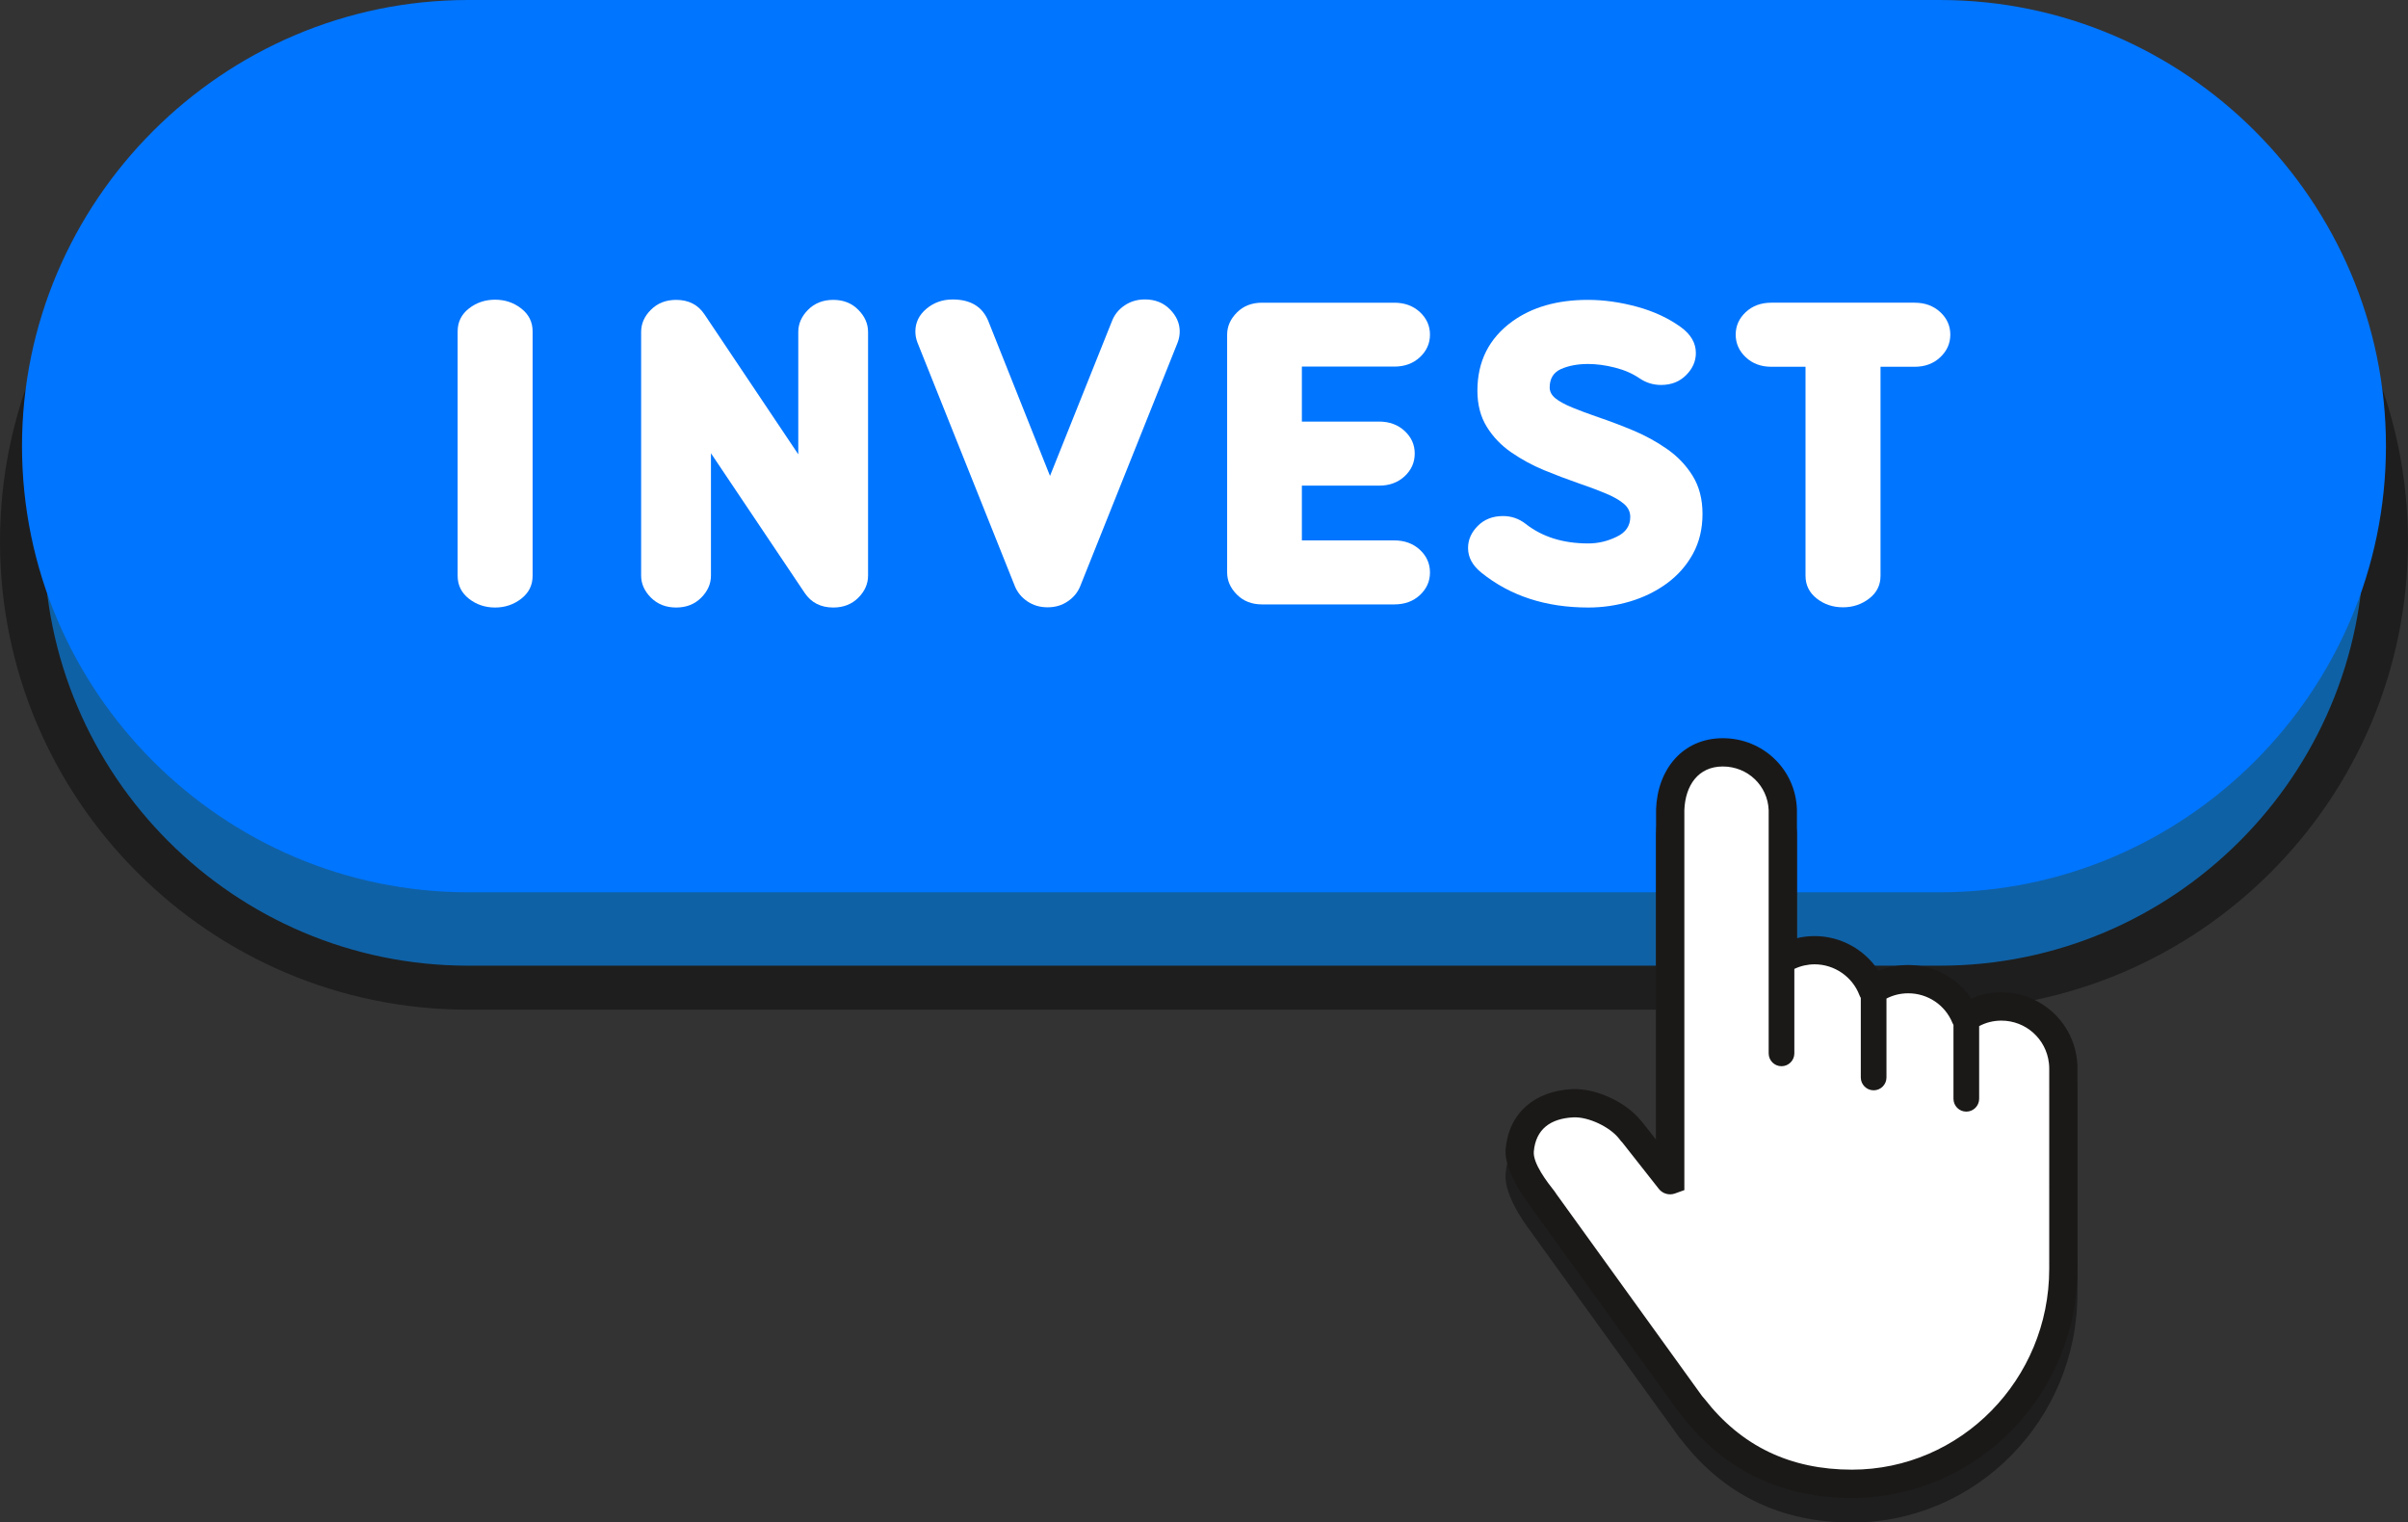
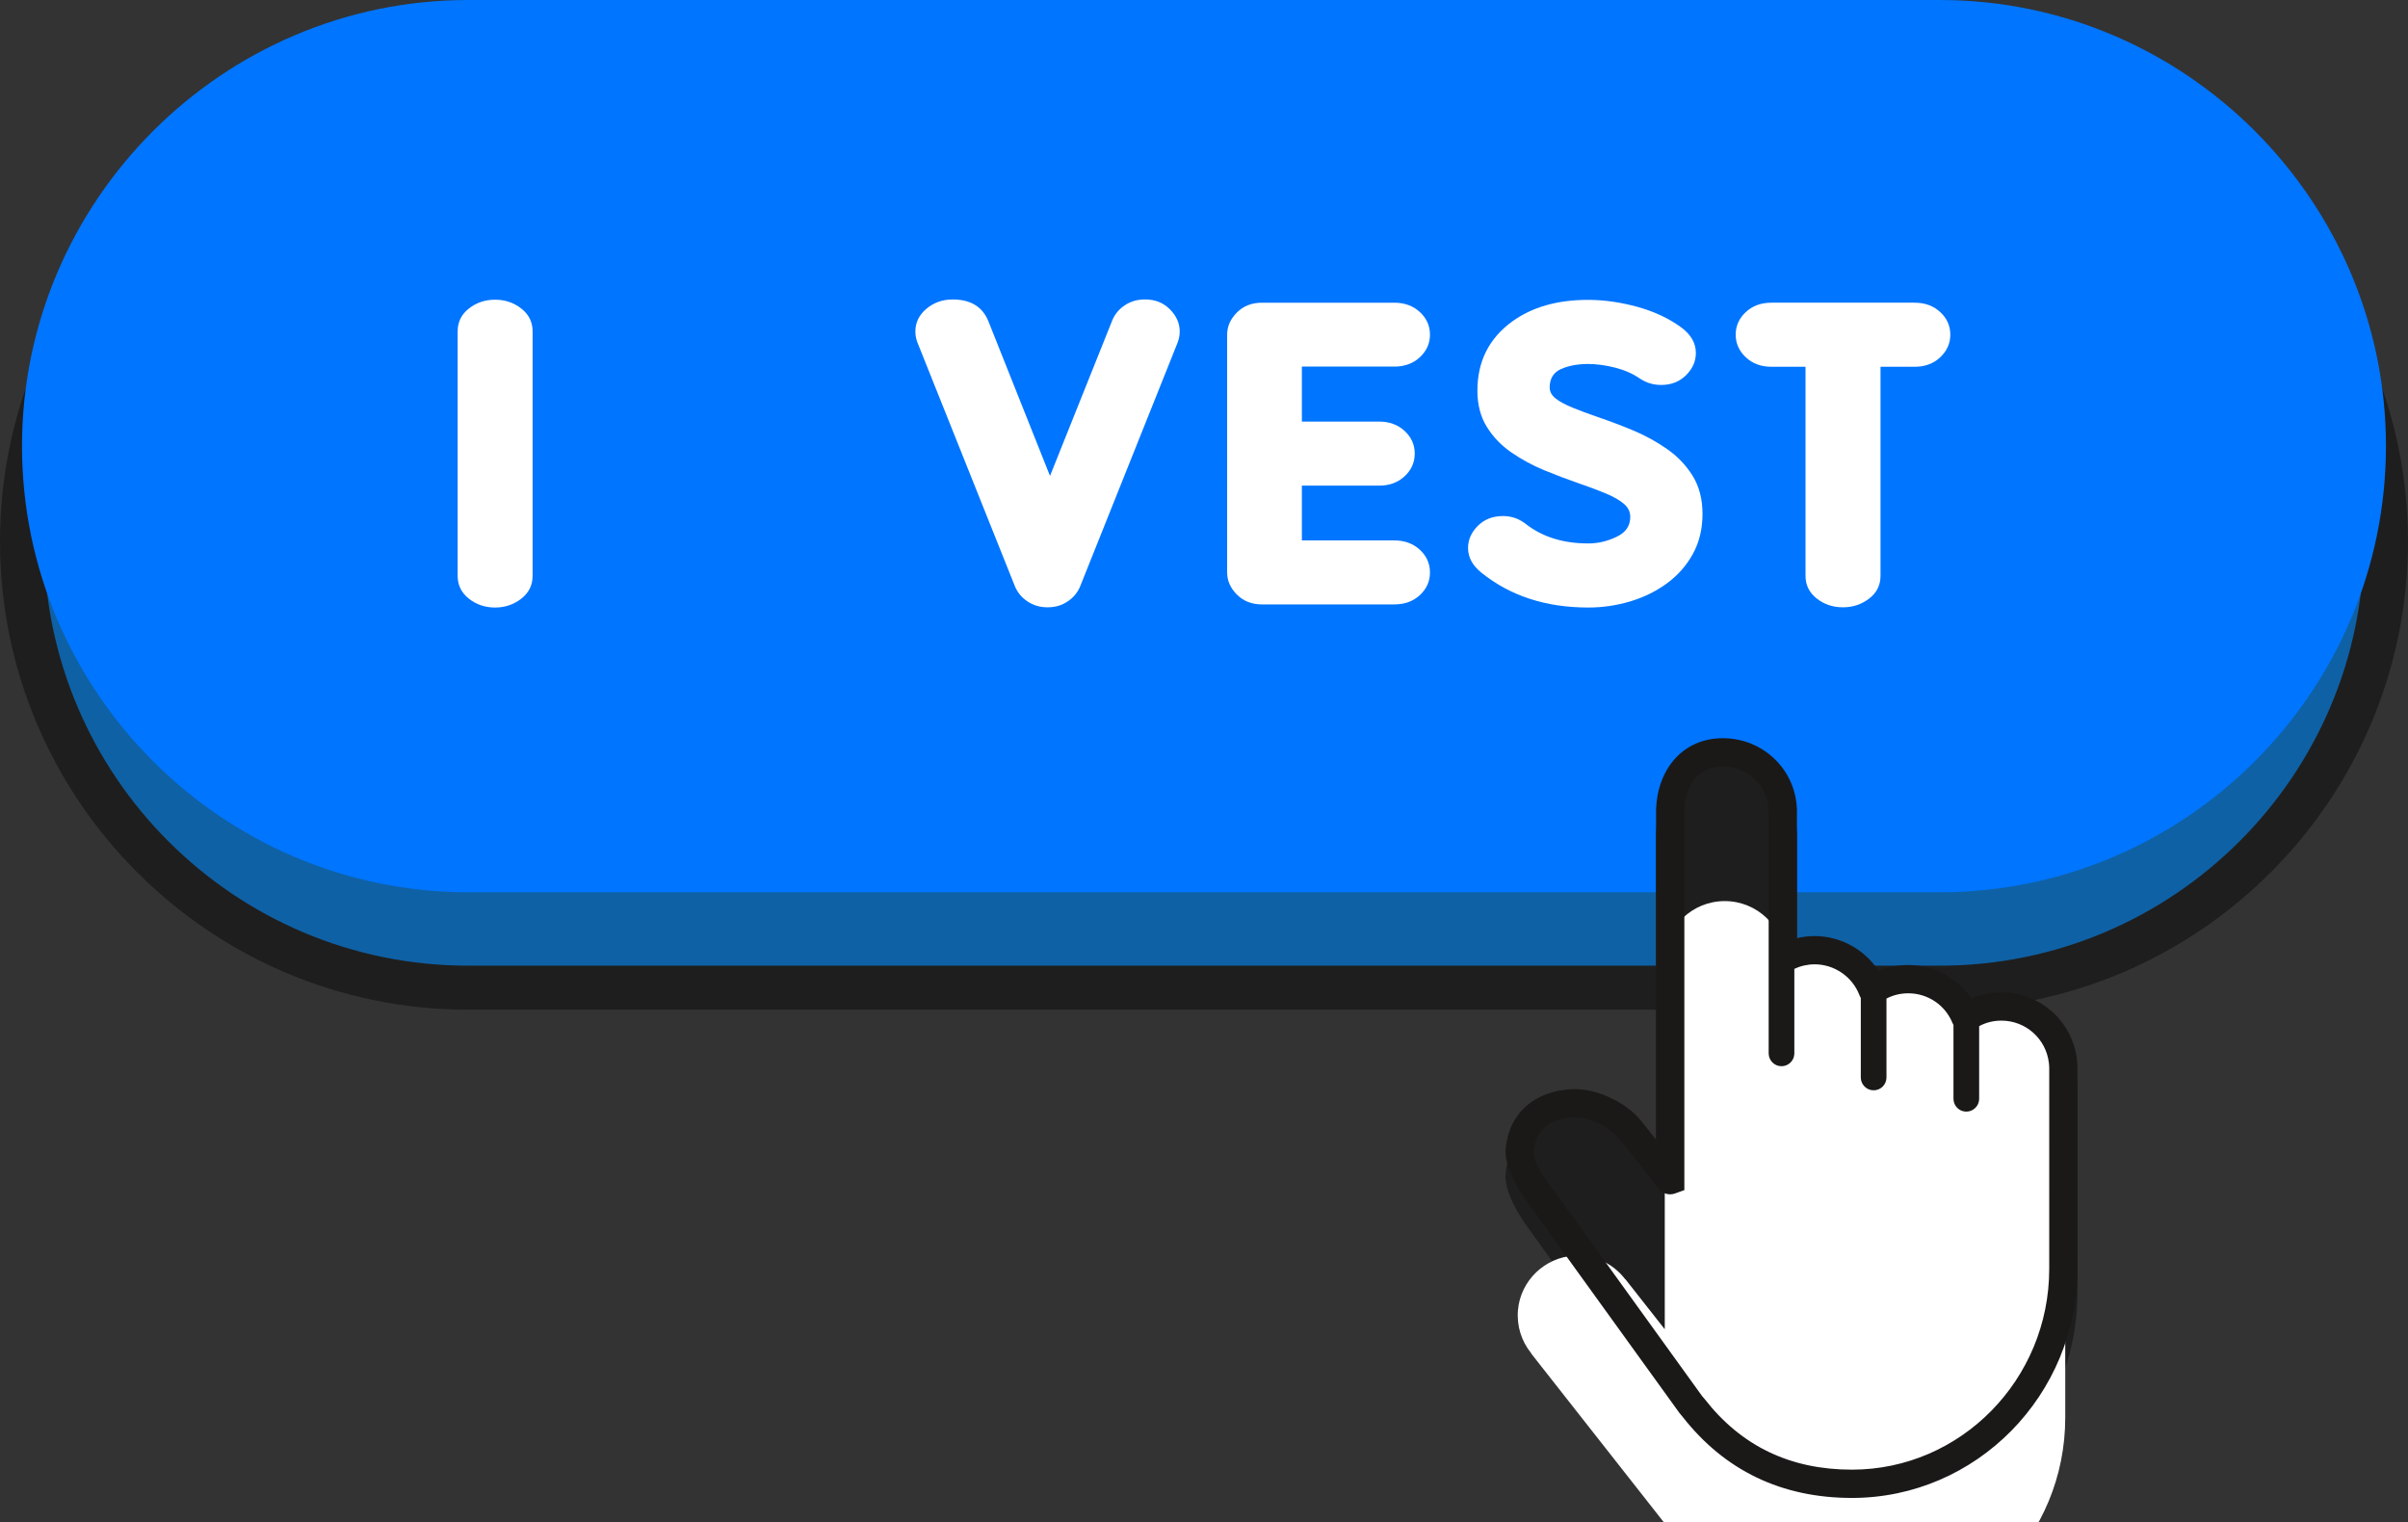
<svg xmlns="http://www.w3.org/2000/svg" height="415.1" preserveAspectRatio="xMidYMid meet" version="1.0" viewBox="0.0 0.0 656.6 415.1" width="656.6" zoomAndPan="magnify">
  <rect x="0.0" y="0.0" width="656.6" height="415.1" fill="#333333" stroke="none" />
  <g>
    <g id="change1_1">
      <path d="M528.94,269.29h-401.3C60.74,269.29,6,214.55,6,147.65l0,0C6,80.75,60.74,26.01,127.64,26.01h401.31 c66.9,0,121.64,54.74,121.64,121.64l0,0C650.58,214.55,595.84,269.29,528.94,269.29z" fill="#0F61A5" />
    </g>
    <g id="change2_2">
      <path d="M528.94,275.29h-401.3C57.26,275.29,0,218.03,0,147.65S57.26,20.01,127.64,20.01h401.31 c70.38,0,127.64,57.26,127.64,127.64C656.58,218.03,599.32,275.29,528.94,275.29z M127.64,32.01C63.88,32.01,12,83.89,12,147.65 s51.88,115.64,115.64,115.64h401.3c63.76,0,115.64-51.88,115.65-115.64c0-63.76-51.88-115.64-115.64-115.64L127.64,32.01 L127.64,32.01z" fill="#1E1E1E" />
    </g>
    <g id="change3_1">
      <path d="M528.94,243.28h-401.3C60.74,243.28,6,188.54,6,121.64l0,0C6,54.74,60.74,0,127.64,0h401.31 c66.9,0,121.64,54.74,121.64,121.64l0,0C650.58,188.54,595.84,243.28,528.94,243.28z" fill="#0075FF" />
    </g>
    <g>
      <g id="change2_1">
        <path d="M566.47,351.25v0.96l-0.01,0.46c0,34.43-27.58,62.45-61.5,62.45c-19.14,0-34.71-7.45-46.21-22.18 l-0.15-0.18c-0.32-0.36-0.43-0.49-0.57-0.68l-0.04-0.04l-40.03-55.47l-0.13-0.22c-0.04-0.07-0.07-0.12-0.1-0.16 c-3.13-4.02-7.62-11.04-7.19-16.15c0.86-9.97,8.04-15.87,18.05-16.38c6.47-0.33,14.7,3.47,18.75,8.5 c0.15,0.13,0.29,0.28,0.41,0.44l3.81,4.84v-90.09c0.38-10.86,7.25-19.37,18.2-19.37c10.92,0,19.77,8.45,20.2,19.26l0.01,0.31 v34.95c1.57-0.38,3.2-0.57,4.84-0.57c7.1,0,13.67,3.69,17.44,9.51c2.53-1.07,5.26-1.62,8.06-1.62c7.02,0,13.4,3.48,17.2,9.13 c2.57-1.11,5.36-1.68,8.2-1.68c10.56,0,19.43,7.9,20.62,18.39c0.1,0.73,0.13,1.54,0.13,2.36v52.94 C566.47,351.03,566.47,351.12,566.47,351.25z" fill="#1E1E1E" />
      </g>
      <g id="change4_1">
-         <path d="M563.13,291.32c0-0.65-0.04-1.3-0.11-1.93c-0.95-8.43-8.11-14.97-16.79-14.97c-3.61,0-6.96,1.13-9.7,3.07 c-0.02,0.02-0.05,0.01-0.06-0.02c-2.51-6.16-8.57-10.5-15.64-10.5c-3.59,0-6.9,1.12-9.64,3.02c-0.02,0.02-0.05,0.01-0.06-0.02 c-2.42-6.37-8.58-10.9-15.8-10.9c-3.15,0-6.11,0.86-8.63,2.37c-0.03,0.02-0.06,0-0.06-0.04v-40.56l-0.01-0.08 c-0.3-8.73-7.53-15.64-16.34-15.64s-16.05,6.91-16.35,15.64v0.07v100.9c0,0.04-0.05,0.06-0.08,0.03l-10.59-13.46 c-0.05-0.06-0.11-0.11-0.17-0.14c-3.14-4.09-8.17-6.65-13.79-6.36c-8.06,0.41-14.71,6.81-15.4,14.85c-0.37,4.4,1,8.47,3.5,11.6 c0.09,0.14,0.13,0.2,0.26,0.42l41.87,53.26c0.13,0.17,0.2,0.26,0.49,0.58c0.07,0.08,0.18,0.21,0.25,0.29 c10.55,13.55,26.89,21.75,45.22,21.75c31.84,0,57.64-26.23,57.64-58.59c0-0.5,0.01-0.97,0-1.46c0.01-0.1,0-0.11,0-0.16v-53.02 L563.13,291.32L563.13,291.32z" fill="#FFF" />
+         <path d="M563.13,291.32c0-0.65-0.04-1.3-0.11-1.93c-0.95-8.43-8.11-14.97-16.79-14.97c-3.61,0-6.96,1.13-9.7,3.07 c-0.02,0.02-0.05,0.01-0.06-0.02c-2.51-6.16-8.57-10.5-15.64-10.5c-3.59,0-6.9,1.12-9.64,3.02c-0.02,0.02-0.05,0.01-0.06-0.02 c-2.42-6.37-8.58-10.9-15.8-10.9c-3.15,0-6.11,0.86-8.63,2.37c-0.03,0.02-0.06,0-0.06-0.04l-0.01-0.08 c-0.3-8.73-7.53-15.64-16.34-15.64s-16.05,6.91-16.35,15.64v0.07v100.9c0,0.04-0.05,0.06-0.08,0.03l-10.59-13.46 c-0.05-0.06-0.11-0.11-0.17-0.14c-3.14-4.09-8.17-6.65-13.79-6.36c-8.06,0.41-14.71,6.81-15.4,14.85c-0.37,4.4,1,8.47,3.5,11.6 c0.09,0.14,0.13,0.2,0.26,0.42l41.87,53.26c0.13,0.17,0.2,0.26,0.49,0.58c0.07,0.08,0.18,0.21,0.25,0.29 c10.55,13.55,26.89,21.75,45.22,21.75c31.84,0,57.64-26.23,57.64-58.59c0-0.5,0.01-0.97,0-1.46c0.01-0.1,0-0.11,0-0.16v-53.02 L563.13,291.32L563.13,291.32z" fill="#FFF" />
      </g>
      <g id="change5_1">
        <path d="M566.47,344.25v-52.94c0-0.82-0.04-1.63-0.13-2.36c-1.19-10.49-10.06-18.39-20.62-18.39 c-2.85,0-5.63,0.57-8.2,1.68c-3.8-5.65-10.18-9.13-17.2-9.13c-2.8,0-5.53,0.55-8.06,1.62c-3.77-5.82-10.34-9.51-17.44-9.51 c-1.64,0-3.27,0.19-4.84,0.57v-34.95l-0.01-0.31c-0.43-10.81-9.28-19.26-20.2-19.26c-10.95,0-17.82,8.51-18.2,19.37v90.09 l-3.81-4.84c-0.12-0.16-0.26-0.31-0.41-0.44c-4.05-5.03-12.28-8.83-18.75-8.5c-10.01,0.51-17.19,6.41-18.05,16.38 c-0.43,5.11,4.06,12.13,7.19,16.15c0.03,0.04,0.06,0.09,0.1,0.16l0.13,0.22L458,385.33l0.04,0.04c0.14,0.19,0.25,0.32,0.57,0.68 l0.15,0.18c11.5,14.73,27.07,22.18,46.21,22.18c33.92,0,61.5-28.02,61.5-62.45l0.01-0.46v-0.96 C566.48,344.41,566.48,344.32,566.47,344.25z M558.77,344.38l-0.01,0.05l0.01,0.15v1.38c0,30.18-24.14,54.74-53.8,54.74 c-16.77,0-30.15-6.39-40.17-19.27l-0.44-0.51c-0.16-0.18-0.21-0.24-0.27-0.32l-39.76-55.12c-0.05-0.07-0.08-0.13-0.12-0.19 l-0.3-0.44c-2-2.5-5.95-7.65-5.68-10.87c0.53-6.14,4.58-9.02,10.76-9.33c4.1-0.21,10.04,2.61,12.54,5.86l0.59,0.76l0.11,0.06 l10.11,12.84c1.03,1.29,2.77,1.79,4.33,1.25l2.61-0.94V220.84c0.26-6.65,3.74-11.86,10.49-11.86c6.78,0,12.26,5.23,12.5,11.92 v66.3c0,1.93,1.56,3.5,3.5,3.5c1.93,0,3.5-1.57,3.5-3.5v-23.03c1.72-0.82,3.62-1.25,5.55-1.25c5.38,0,10.28,3.39,12.19,8.39 c0.1,0.27,0.23,0.53,0.38,0.76v21.7c0,1.93,1.57,3.5,3.5,3.5c1.94,0,3.5-1.57,3.5-3.5v-21.52c1.82-0.94,3.84-1.43,5.93-1.43 c5.32,0,10.06,3.18,12.05,8.06c0.08,0.2,0.17,0.39,0.29,0.57v20.13c0,1.93,1.56,3.5,3.5,3.5c1.93,0,3.5-1.57,3.5-3.5v-19.81 c1.85-0.99,3.92-1.5,6.06-1.5c6.64,0,12.21,4.96,12.96,11.58c0.06,0.46,0.09,0.95,0.09,1.46V344.38z" fill="#1B1918" />
      </g>
    </g>
    <g fill="#FFF" id="change4_2">
      <path d="M135.01,165.64c-2.73,0-5.12-0.8-7.16-2.41c-2.04-1.61-3.06-3.69-3.06-6.23V90.35 c0-2.55,1.02-4.63,3.06-6.23c2.04-1.61,4.43-2.41,7.16-2.41c2.7,0,5.07,0.8,7.13,2.41c2.06,1.61,3.09,3.69,3.09,6.23V157 c0,2.55-1.03,4.63-3.09,6.23C140.08,164.83,137.71,165.64,135.01,165.64z" />
-       <path d="M227.21,165.64c-3.41,0-6.01-1.33-7.8-3.99l-25.55-38.07v33.35c0,2.25-0.89,4.26-2.67,6.04 c-1.78,1.78-4.05,2.67-6.82,2.67s-5.05-0.89-6.85-2.67c-1.79-1.78-2.7-3.79-2.7-6.04V90.52c0-2.29,0.9-4.32,2.7-6.09 c1.79-1.78,4.08-2.67,6.85-2.67c3.41,0,5.99,1.33,7.75,3.99l25.55,38.12V90.52c0-2.25,0.89-4.27,2.67-6.06 c1.78-1.79,4.07-2.7,6.87-2.7c2.77,0,5.04,0.9,6.82,2.7c1.78,1.79,2.67,3.81,2.67,6.06v66.42c0,2.25-0.89,4.26-2.67,6.04 C232.25,164.75,229.98,165.64,227.21,165.64z" />
      <path d="M285.65,165.58c-2.09,0-3.94-0.55-5.53-1.63c-1.59-1.08-2.72-2.47-3.4-4.15l-26.56-66.42 c-0.37-0.97-0.56-1.97-0.56-2.98c0-2.47,1.01-4.54,3.03-6.23s4.4-2.52,7.13-2.52c4.86,0,8.1,1.95,9.71,5.84l16.84,42.27 l16.95-42.34c0.67-1.68,1.8-3.07,3.4-4.15s3.43-1.63,5.53-1.63c2.77,0,5.04,0.9,6.82,2.7c1.78,1.79,2.67,3.81,2.67,6.06 c0,1.01-0.19,2-0.56,2.98l-26.56,66.42c-0.67,1.68-1.8,3.07-3.4,4.15C289.59,165.04,287.75,165.58,285.65,165.58z" />
      <path d="M380.2,164.79h-36.1c-2.77,0-5.04-0.89-6.82-2.67c-1.78-1.78-2.67-3.79-2.67-6.04V91.24 c0-2.25,0.89-4.26,2.67-6.04c1.78-1.78,4.05-2.67,6.82-2.67h36.1c2.8,0,5.13,0.86,6.97,2.56c1.83,1.7,2.75,3.75,2.75,6.15 c0,2.39-0.92,4.44-2.75,6.15c-1.83,1.7-4.15,2.56-6.97,2.56h-25.21v14.99h21.05c2.8,0,5.13,0.86,6.97,2.56 c1.83,1.7,2.75,3.75,2.75,6.15c0,2.43-0.92,4.5-2.75,6.2c-1.83,1.7-4.15,2.56-6.97,2.56h-21.05v14.93h25.21 c2.8,0,5.13,0.86,6.97,2.56c1.83,1.7,2.75,3.77,2.75,6.2c0,2.39-0.92,4.44-2.75,6.15C385.33,163.95,383.01,164.79,380.2,164.79z" />
      <path d="M433.09,165.64c-11.56,0-21.28-3.16-29.14-9.49c-2.43-1.95-3.65-4.19-3.65-6.74 c0-2.25,0.89-4.26,2.67-6.04c1.78-1.78,4.07-2.67,6.87-2.67c2.29,0,4.34,0.71,6.17,2.13c4.53,3.56,10.22,5.34,17.07,5.34 c2.7,0,5.3-0.62,7.8-1.85c2.43-1.16,3.65-2.96,3.65-5.39c0-1.38-0.58-2.58-1.74-3.57s-2.83-1.95-5.03-2.86 c-2.19-0.91-4.67-1.84-7.44-2.78c-3.03-1.05-6.13-2.23-9.3-3.53c-3.16-1.31-6.13-2.92-8.9-4.83c-2.77-1.9-5.01-4.24-6.71-6.99 c-1.7-2.75-2.56-6.04-2.56-9.85c0-7.98,3.16-14.26,9.49-18.87c5.43-3.93,12.32-5.89,20.66-5.89c4.34,0,8.8,0.63,13.39,1.88 c4.59,1.26,8.58,3.11,11.99,5.59c2.7,1.98,4.04,4.32,4.04,7.02c0,2.25-0.89,4.26-2.67,6.04c-1.78,1.78-4.05,2.67-6.82,2.67 c-2.13,0-4.08-0.6-5.84-1.79c-1.91-1.31-4.16-2.29-6.76-2.95c-2.6-0.66-5.04-0.98-7.33-0.98c-2.8,0-5.28,0.46-7.41,1.4 c-2.02,0.94-3.03,2.6-3.03,5c0,1.12,0.52,2.1,1.55,2.95c1.03,0.84,2.57,1.68,4.61,2.52s4.37,1.71,6.99,2.61 c3.1,1.05,6.3,2.26,9.57,3.62c3.28,1.37,6.36,3.05,9.23,5.05c2.89,2,5.22,4.44,7.02,7.33c1.79,2.89,2.7,6.35,2.7,10.39 c0,4.08-0.87,7.71-2.61,10.89c-1.74,3.18-4.11,5.86-7.1,8.06c-3,2.19-6.36,3.83-10.08,4.94 C440.74,165.09,436.95,165.64,433.09,165.64z" />
      <path d="M502.54,165.58c-2.73,0-5.12-0.79-7.16-2.39s-3.06-3.66-3.06-6.2V100H483c-2.8,0-5.13-0.86-6.97-2.59 c-1.83-1.72-2.75-3.78-2.75-6.17c0-2.39,0.92-4.44,2.75-6.15c1.83-1.7,4.15-2.56,6.97-2.56h39.08c2.8,0,5.13,0.86,6.97,2.56 c1.84,1.7,2.75,3.75,2.75,6.15c0,2.39-0.92,4.45-2.75,6.17c-1.83,1.72-4.15,2.59-6.97,2.59h-9.31v56.99c0,2.55-1.03,4.62-3.09,6.2 C507.62,164.78,505.24,165.58,502.54,165.58z" />
    </g>
  </g>
</svg>